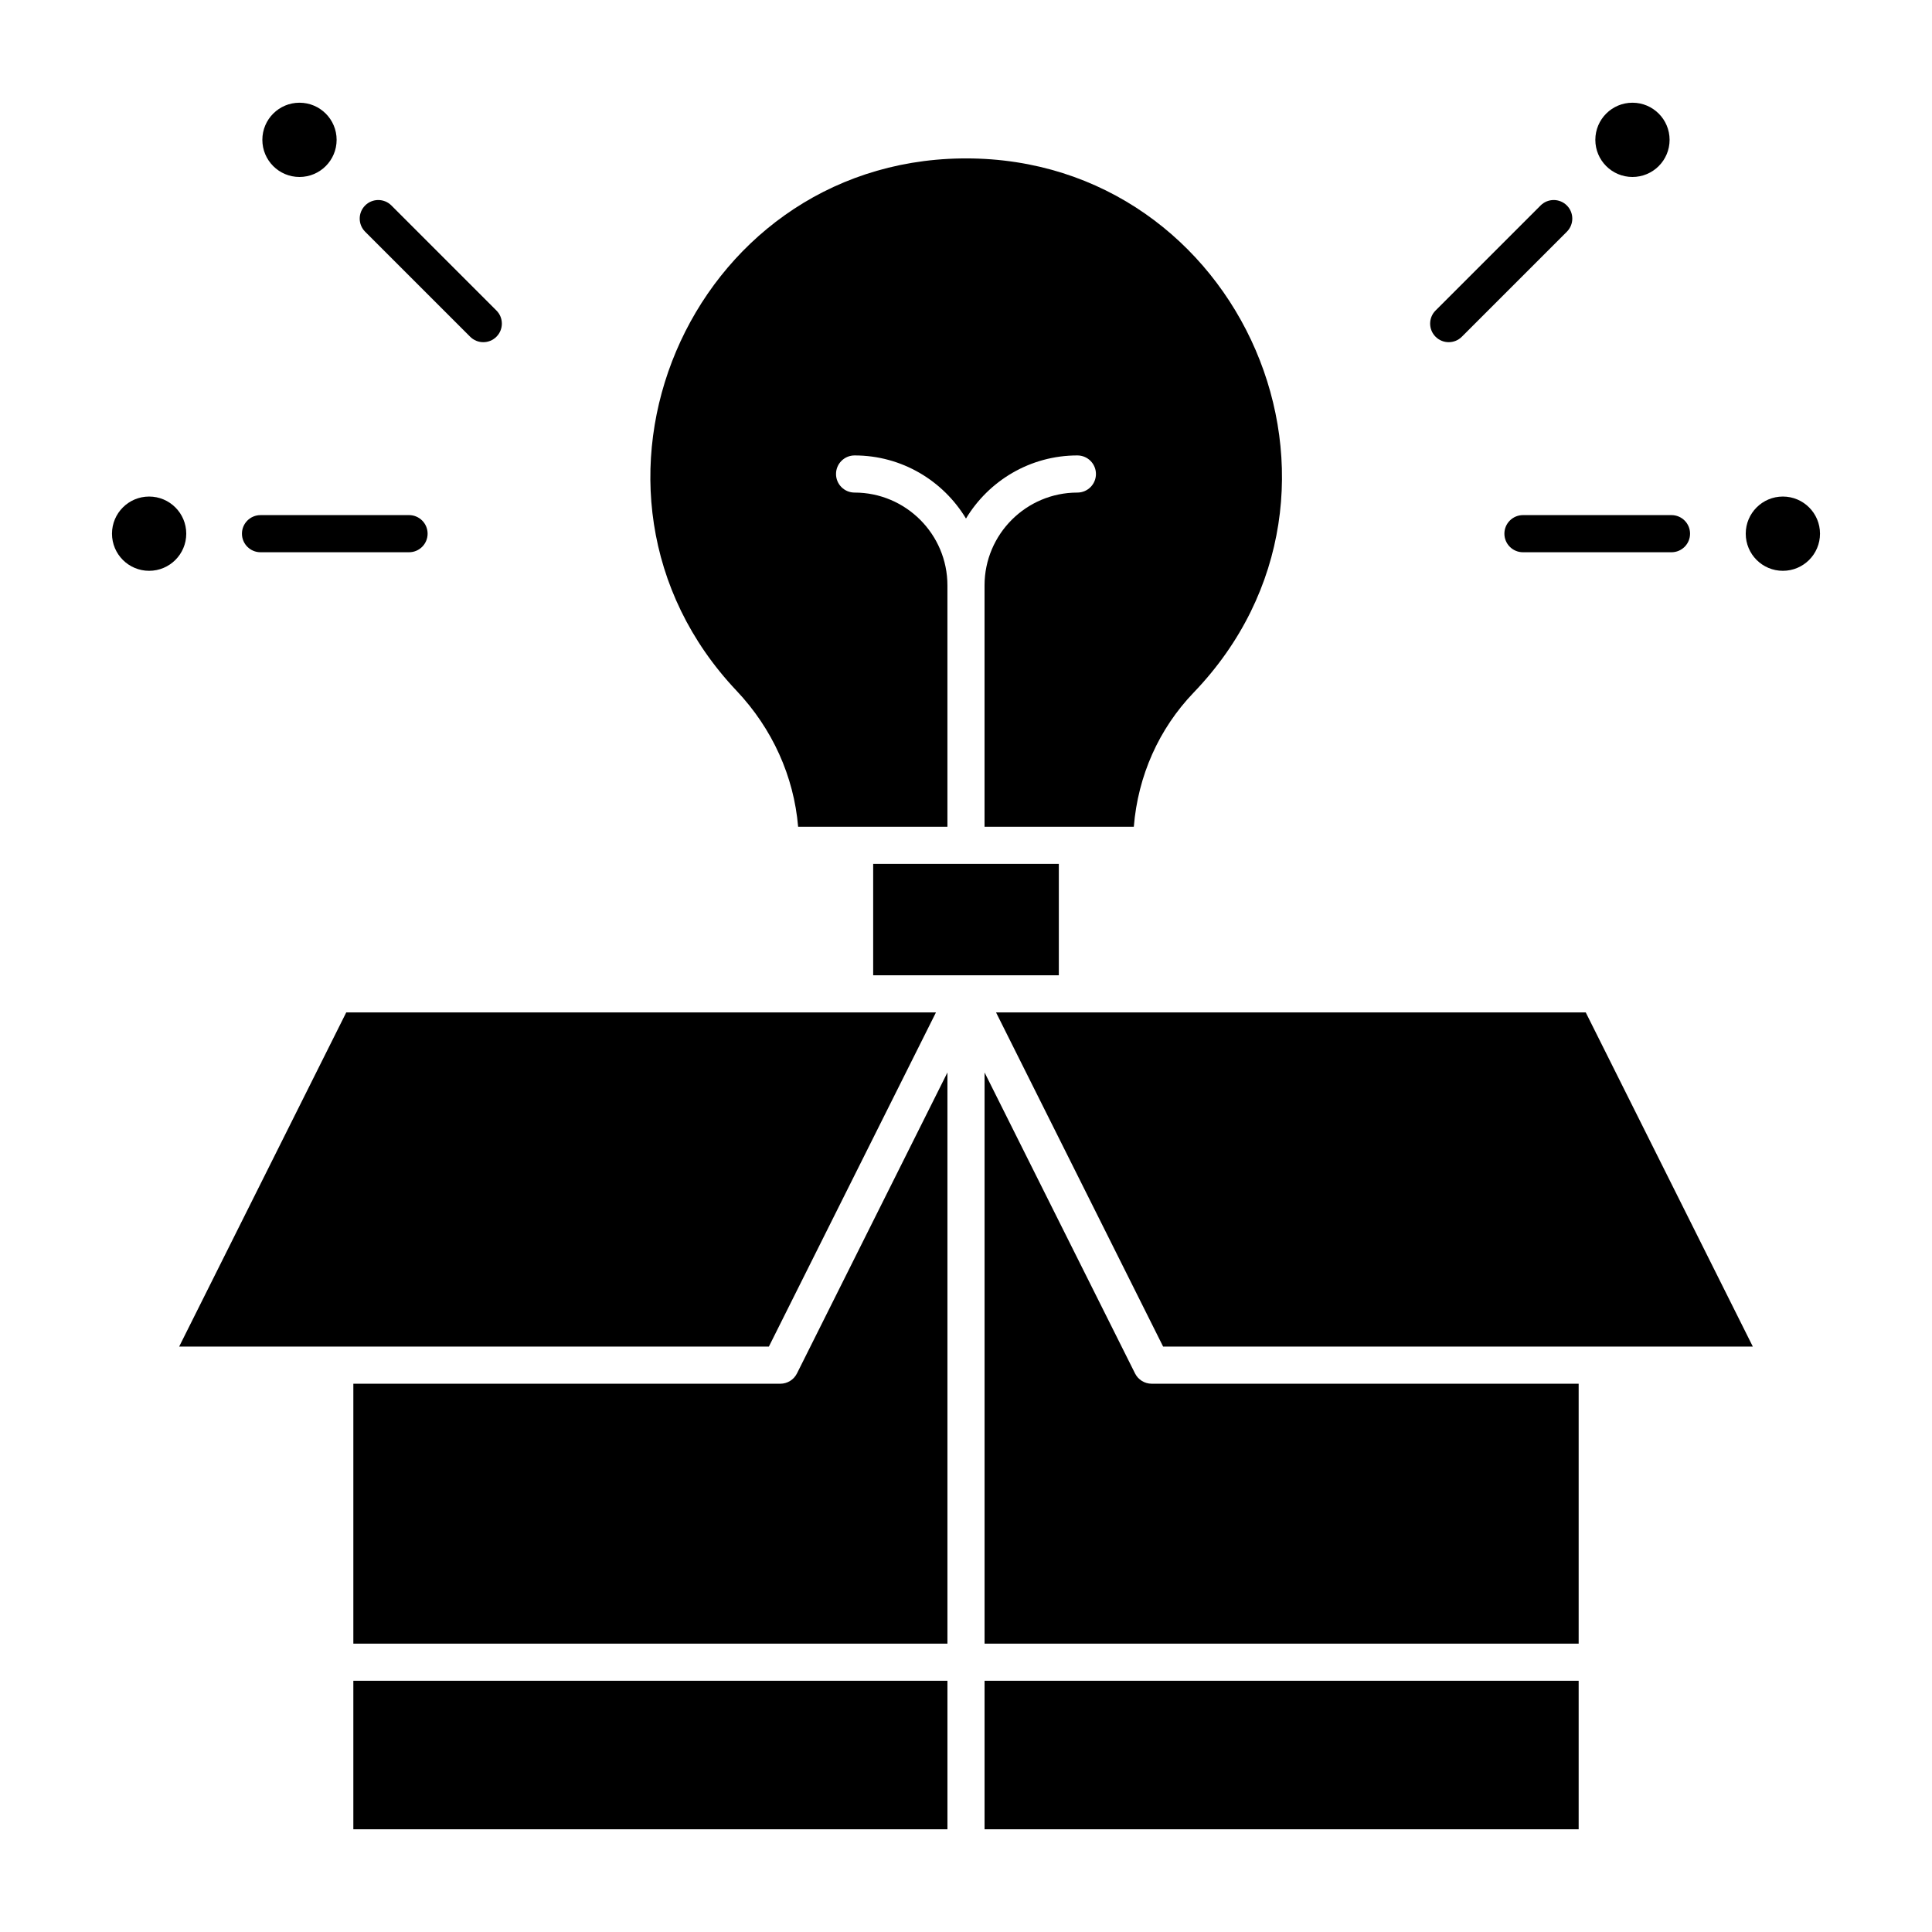
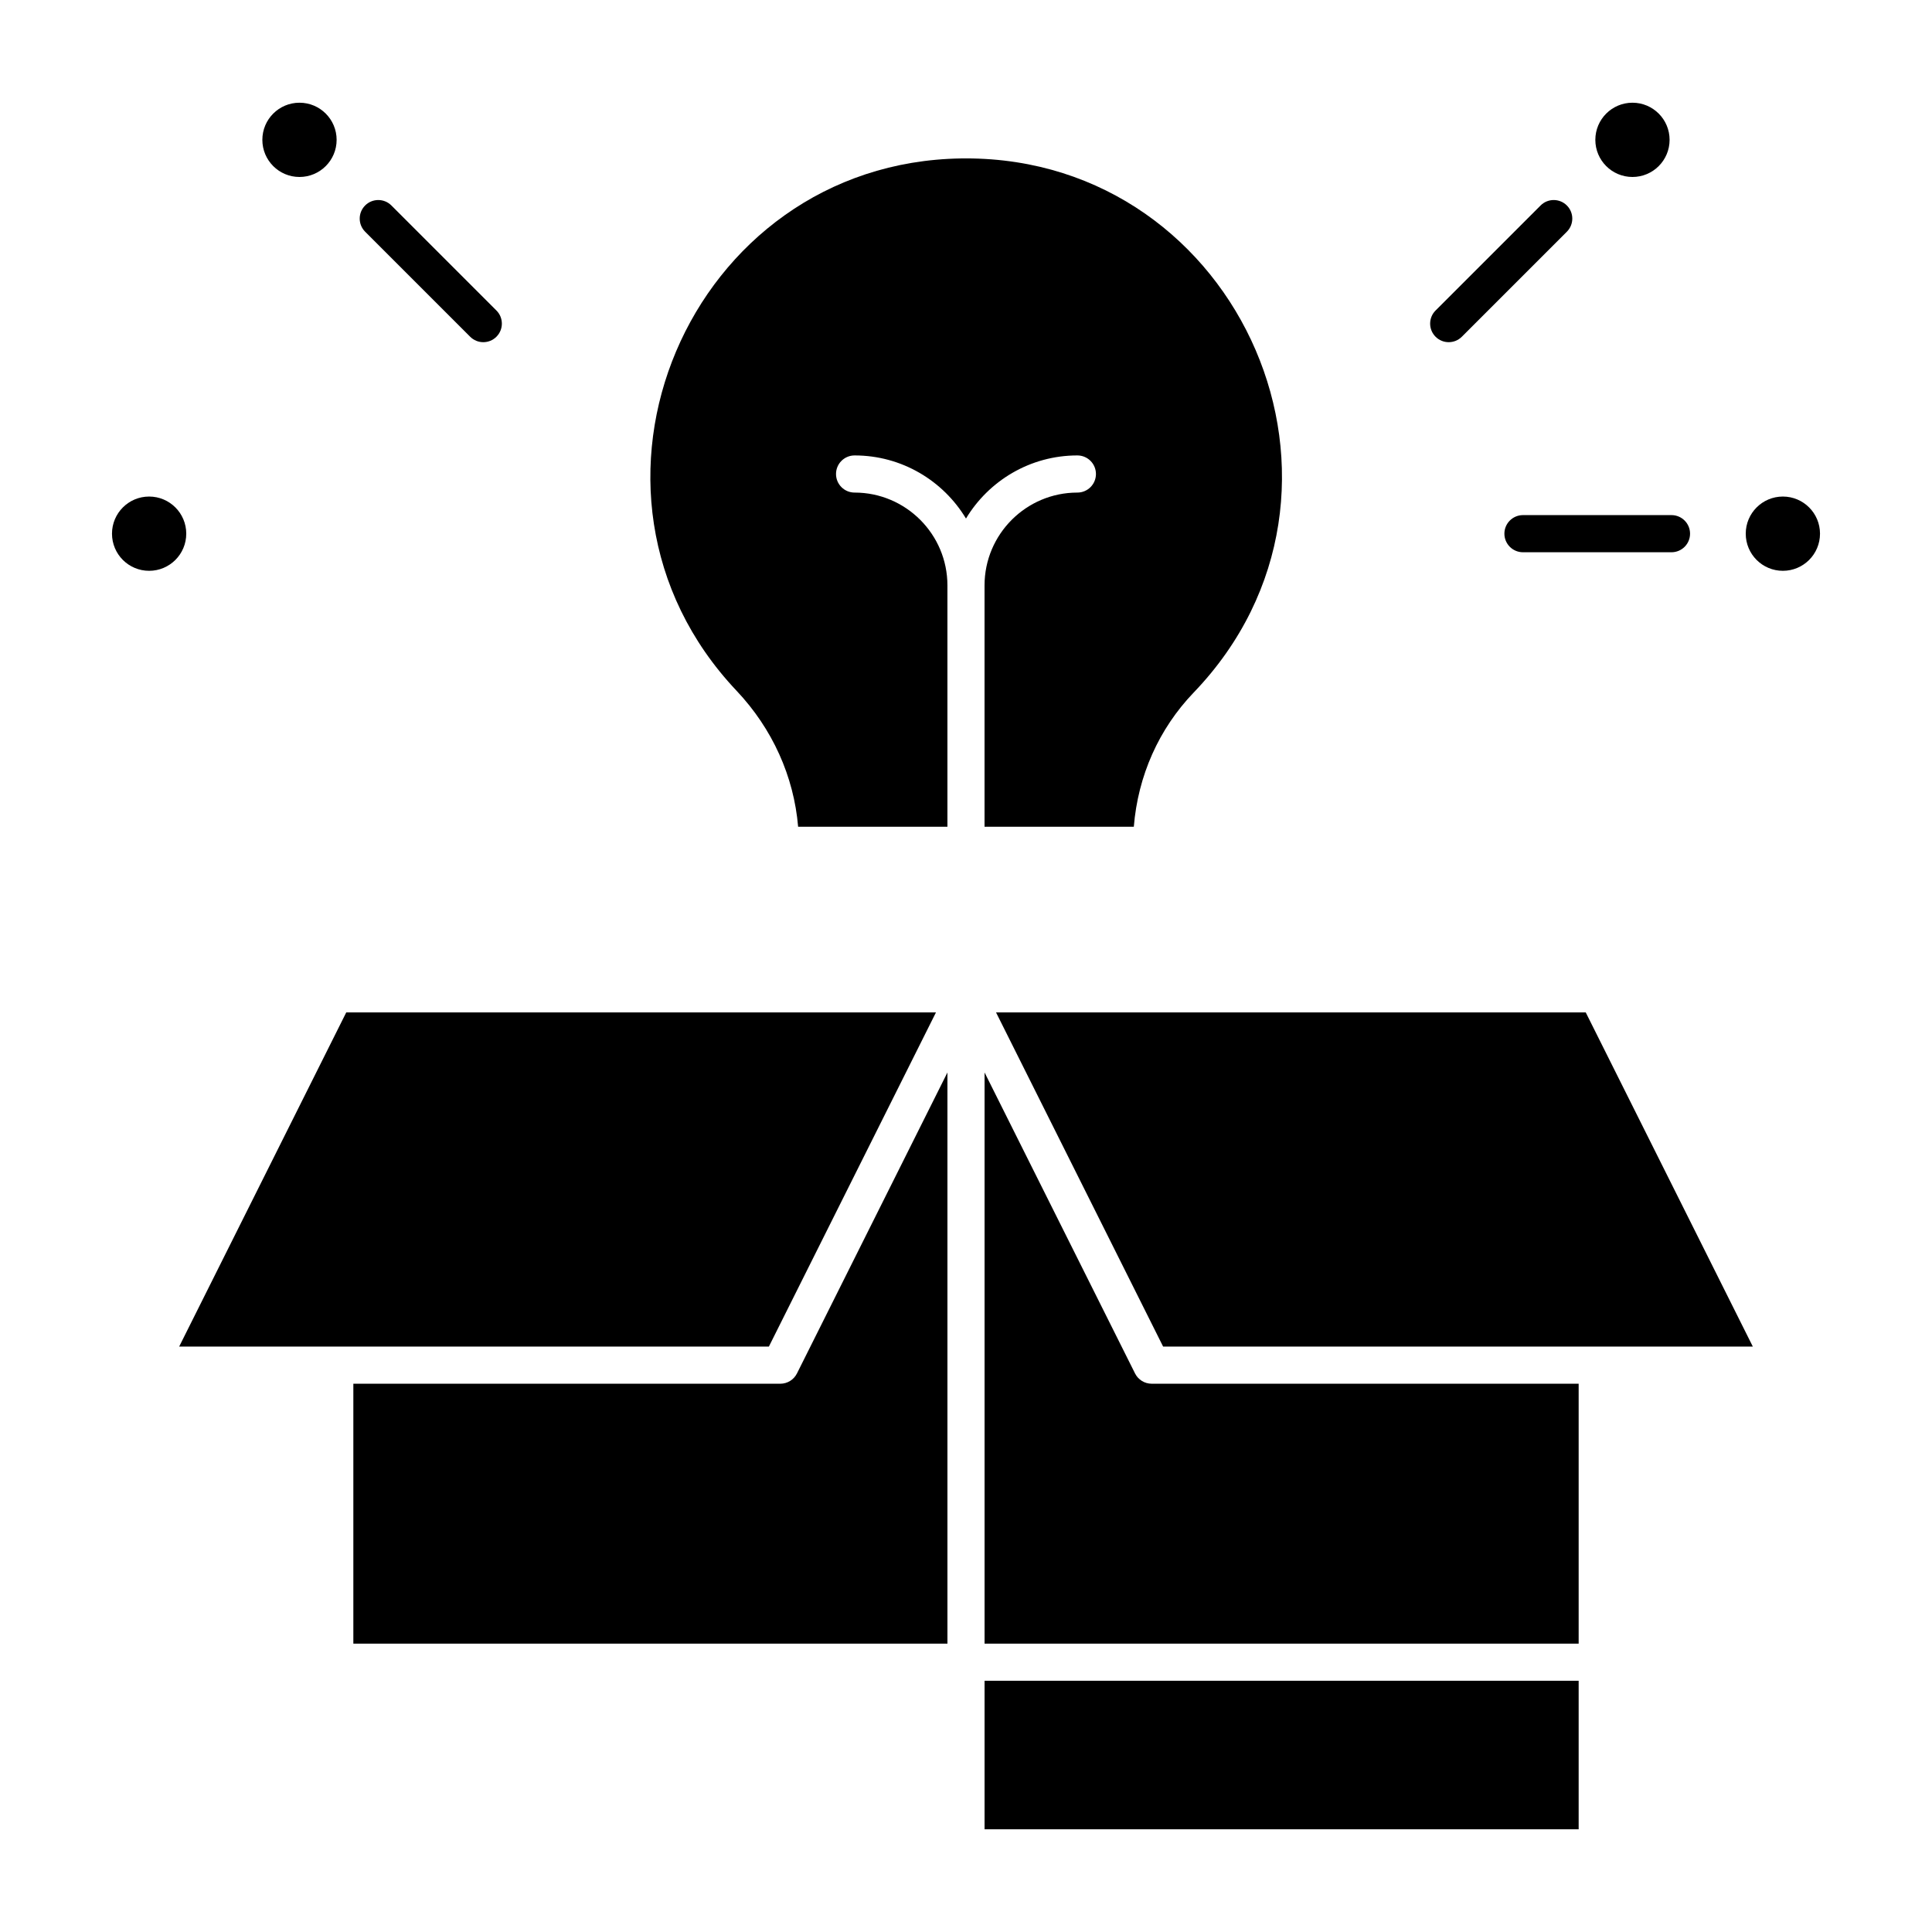
<svg xmlns="http://www.w3.org/2000/svg" fill="#000000" width="800px" height="800px" version="1.1" viewBox="144 144 512 512">
  <g>
    <path d="m542.68 285.43c0 2.719 2.203 4.922 4.922 4.922h39.359c2.719 0 4.922-2.203 4.922-4.922s-2.203-4.922-4.922-4.922h-39.359c-2.719 0.004-4.922 2.207-4.922 4.922z" />
    <path d="m626.32 285.43c0 5.438-4.406 9.84-9.84 9.84-5.438 0-9.84-4.402-9.84-9.84 0-5.434 4.402-9.84 9.84-9.84 5.434 0 9.84 4.406 9.84 9.84" />
    <path d="m531.4 233.24 27.832-27.832c1.922-1.922 1.922-5.035 0-6.957s-5.035-1.922-6.957 0l-27.832 27.832c-1.922 1.922-1.922 5.035 0 6.957 1.918 1.922 5.035 1.922 6.957 0z" />
    <path d="m586.46 181.06c0 5.434-4.406 9.84-9.84 9.84s-9.84-4.406-9.84-9.84 4.406-9.84 9.84-9.84 9.84 4.406 9.84 9.84" />
-     <path d="m213.04 290.35h39.359c2.719 0 4.922-2.203 4.922-4.922s-2.203-4.922-4.922-4.922l-39.359 0.004c-2.719 0-4.922 2.203-4.922 4.922 0 2.715 2.203 4.918 4.922 4.918z" />
    <path d="m193.36 285.43c0 5.438-4.406 9.84-9.84 9.84-5.438 0-9.84-4.402-9.84-9.84 0-5.434 4.402-9.84 9.84-9.84 5.434 0 9.84 4.406 9.84 9.84" />
    <path d="m268.6 233.24c1.922 1.922 5.035 1.922 6.957 0 1.922-1.922 1.922-5.035 0-6.957l-27.832-27.832c-1.922-1.922-5.035-1.922-6.957 0s-1.922 5.035 0 6.957z" />
    <path d="m233.21 181.06c0 5.434-4.406 9.84-9.844 9.84-5.434 0-9.84-4.406-9.84-9.84s4.406-9.84 9.84-9.84c5.438 0 9.844 4.406 9.844 9.84" />
-     <path d="m424.6 372.94h-49.199v29.52h49.199z" />
-     <path d="m237.64 589.42h157.44v39.359h-157.44z" />
    <path d="m355.51 363.1h39.566v-63.961c0-13.566-11.035-24.602-24.602-24.602-2.719 0-4.922-2.203-4.922-4.922s2.203-4.922 4.922-4.922c12.516 0 23.488 6.711 29.52 16.723 6.031-10.012 17.004-16.723 29.52-16.723 2.719 0 4.922 2.203 4.922 4.922s-2.203 4.922-4.922 4.922c-13.566 0-24.602 11.035-24.602 24.602v63.961h39.559c1.086-13.461 6.621-25.941 15.859-35.562 51.203-53.32 12.691-141.56-60.328-141.56-0.402 0-0.801 0.004-1.203 0.008-72.32 1.008-109.48 88.305-59.605 141.07 9.496 10.047 15.191 22.695 16.316 36.047z" />
    <path d="m392.04 412.3h-156.28l-44.281 88.559 156.28 0.004z" />
    <path d="m350.8 510.7h-113.16v68.879h157.44v-151.36l-39.879 79.758c-0.832 1.668-2.539 2.723-4.402 2.723z" />
    <path d="m404.92 589.42h157.44v39.359h-157.44z" />
    <path d="m407.96 412.3 44.281 88.559 156.28 0.004-44.281-88.559c-32.652-0.004-122.7-0.004-156.28-0.004z" />
    <path d="m444.8 507.98-39.879-79.762v151.36h157.44v-68.879h-113.16c-1.863 0-3.566-1.055-4.402-2.719z" />
  </g>
</svg>